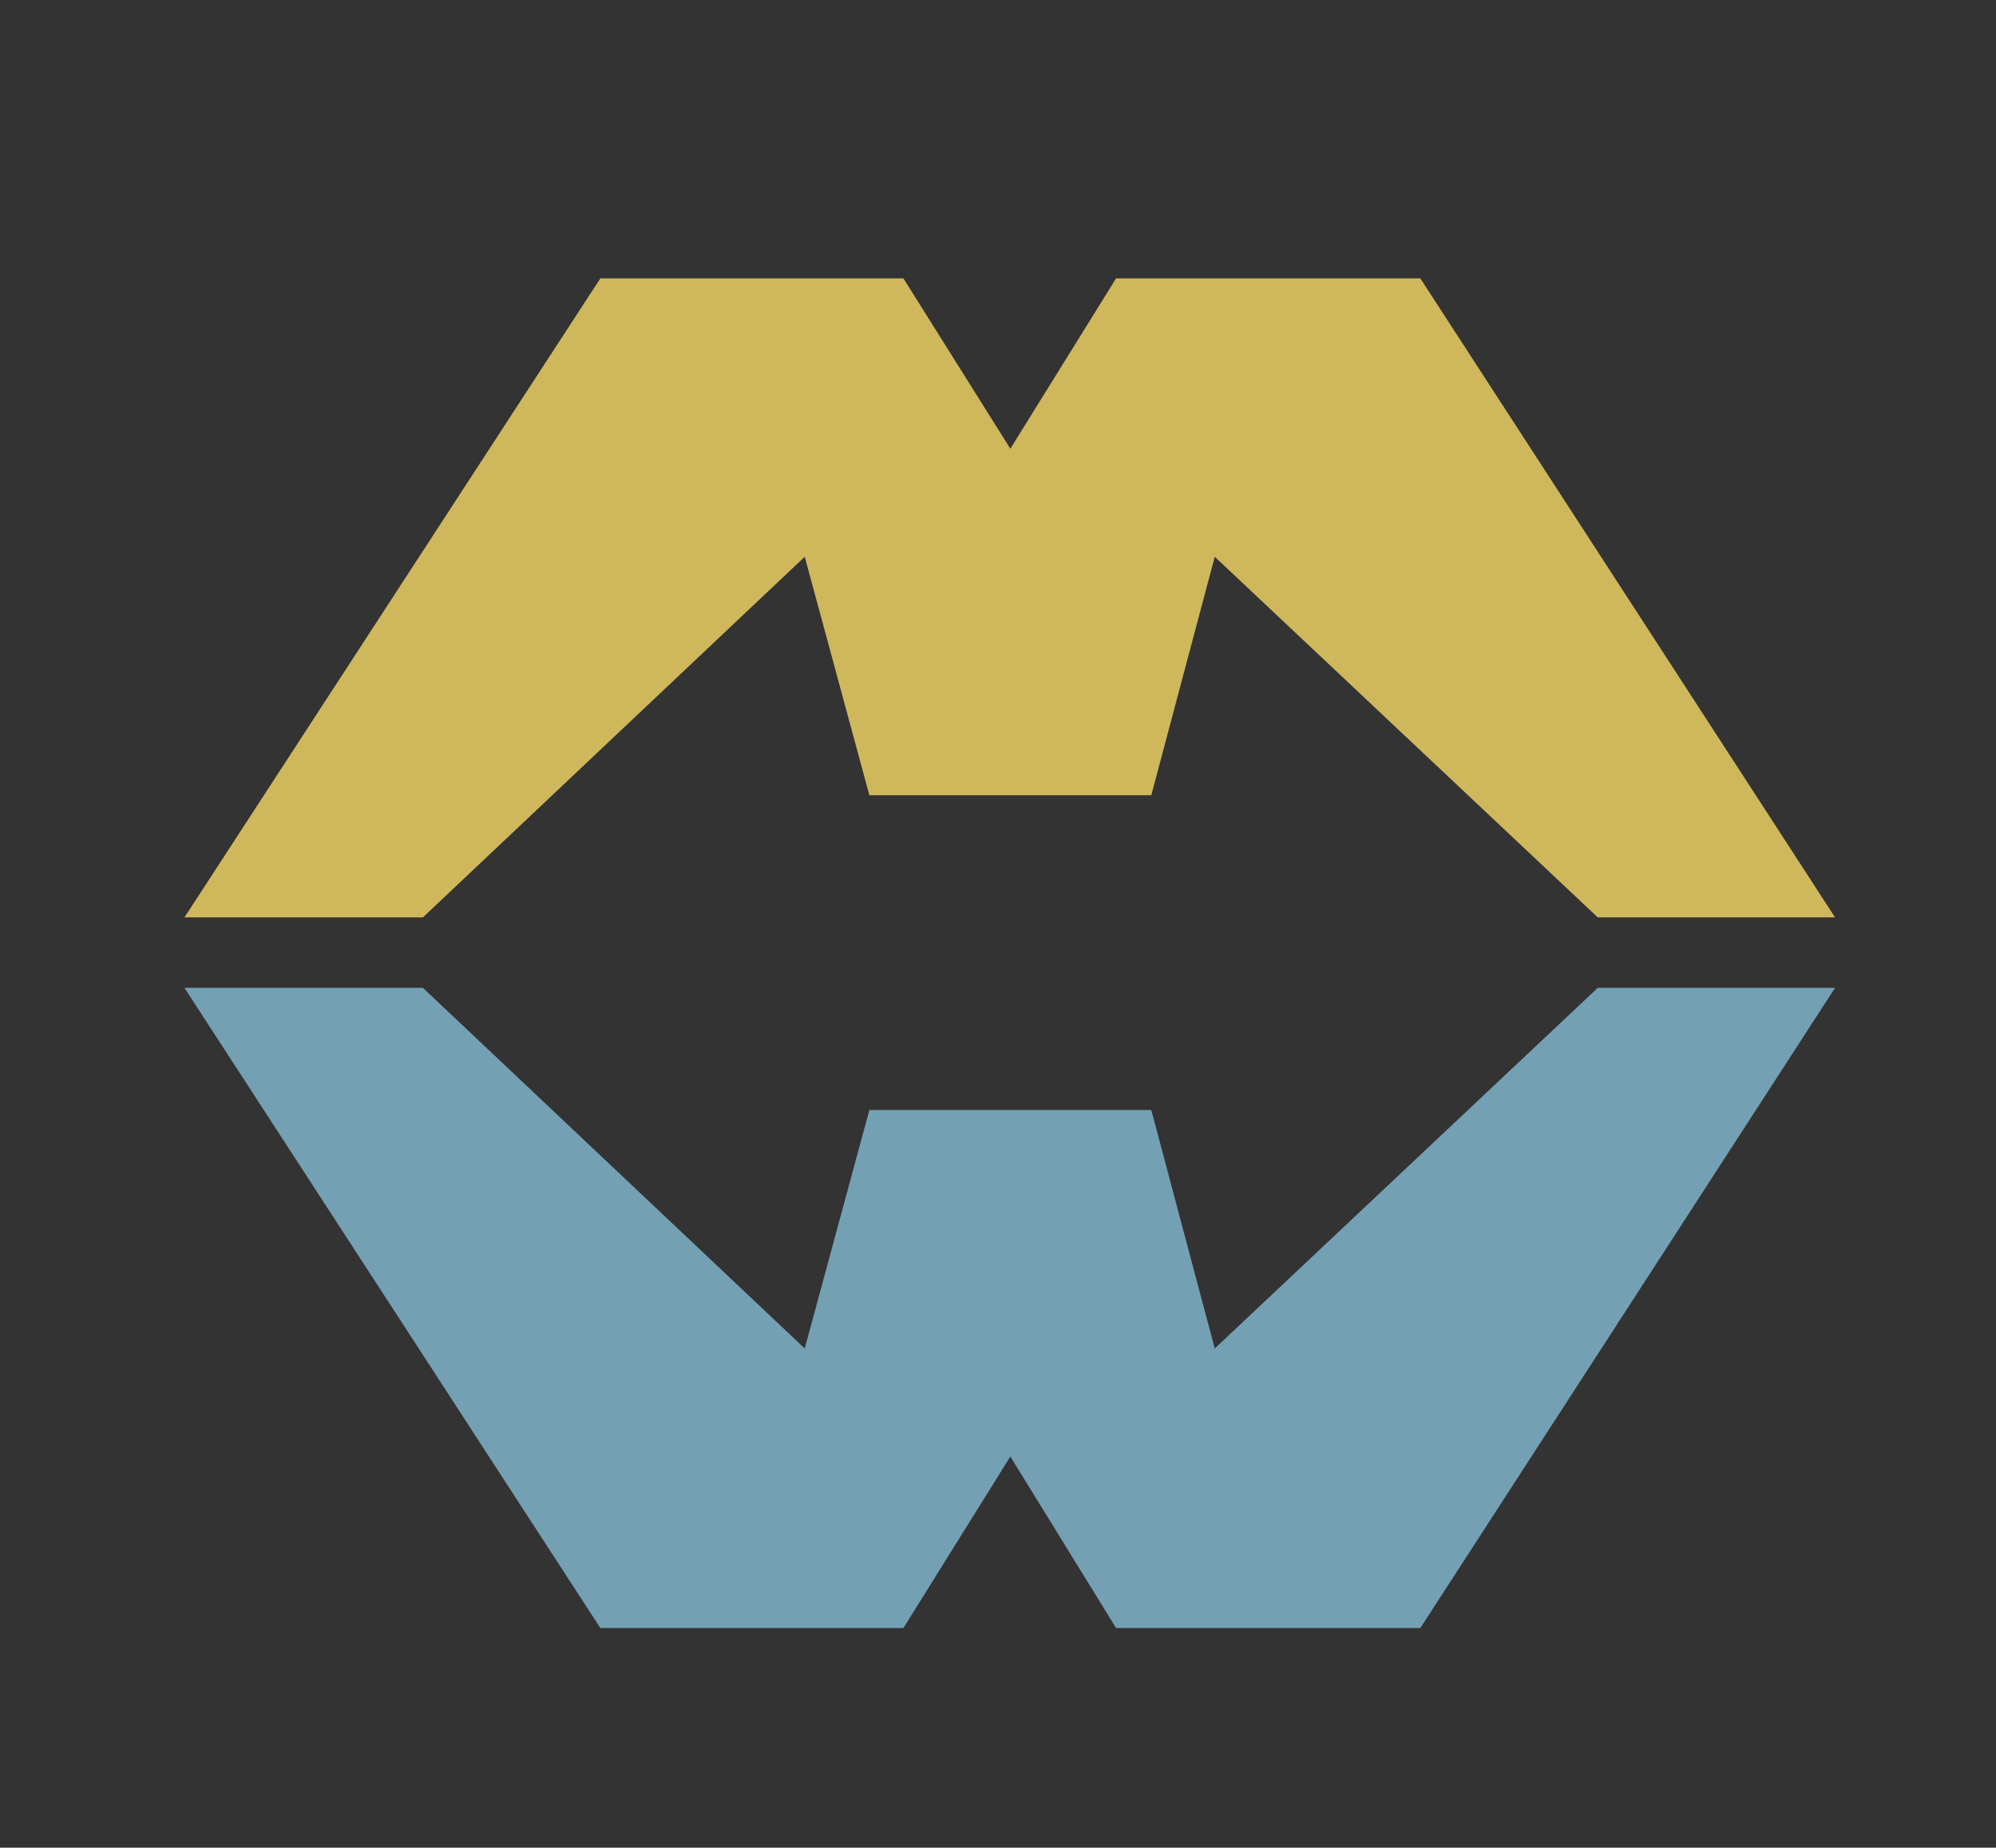
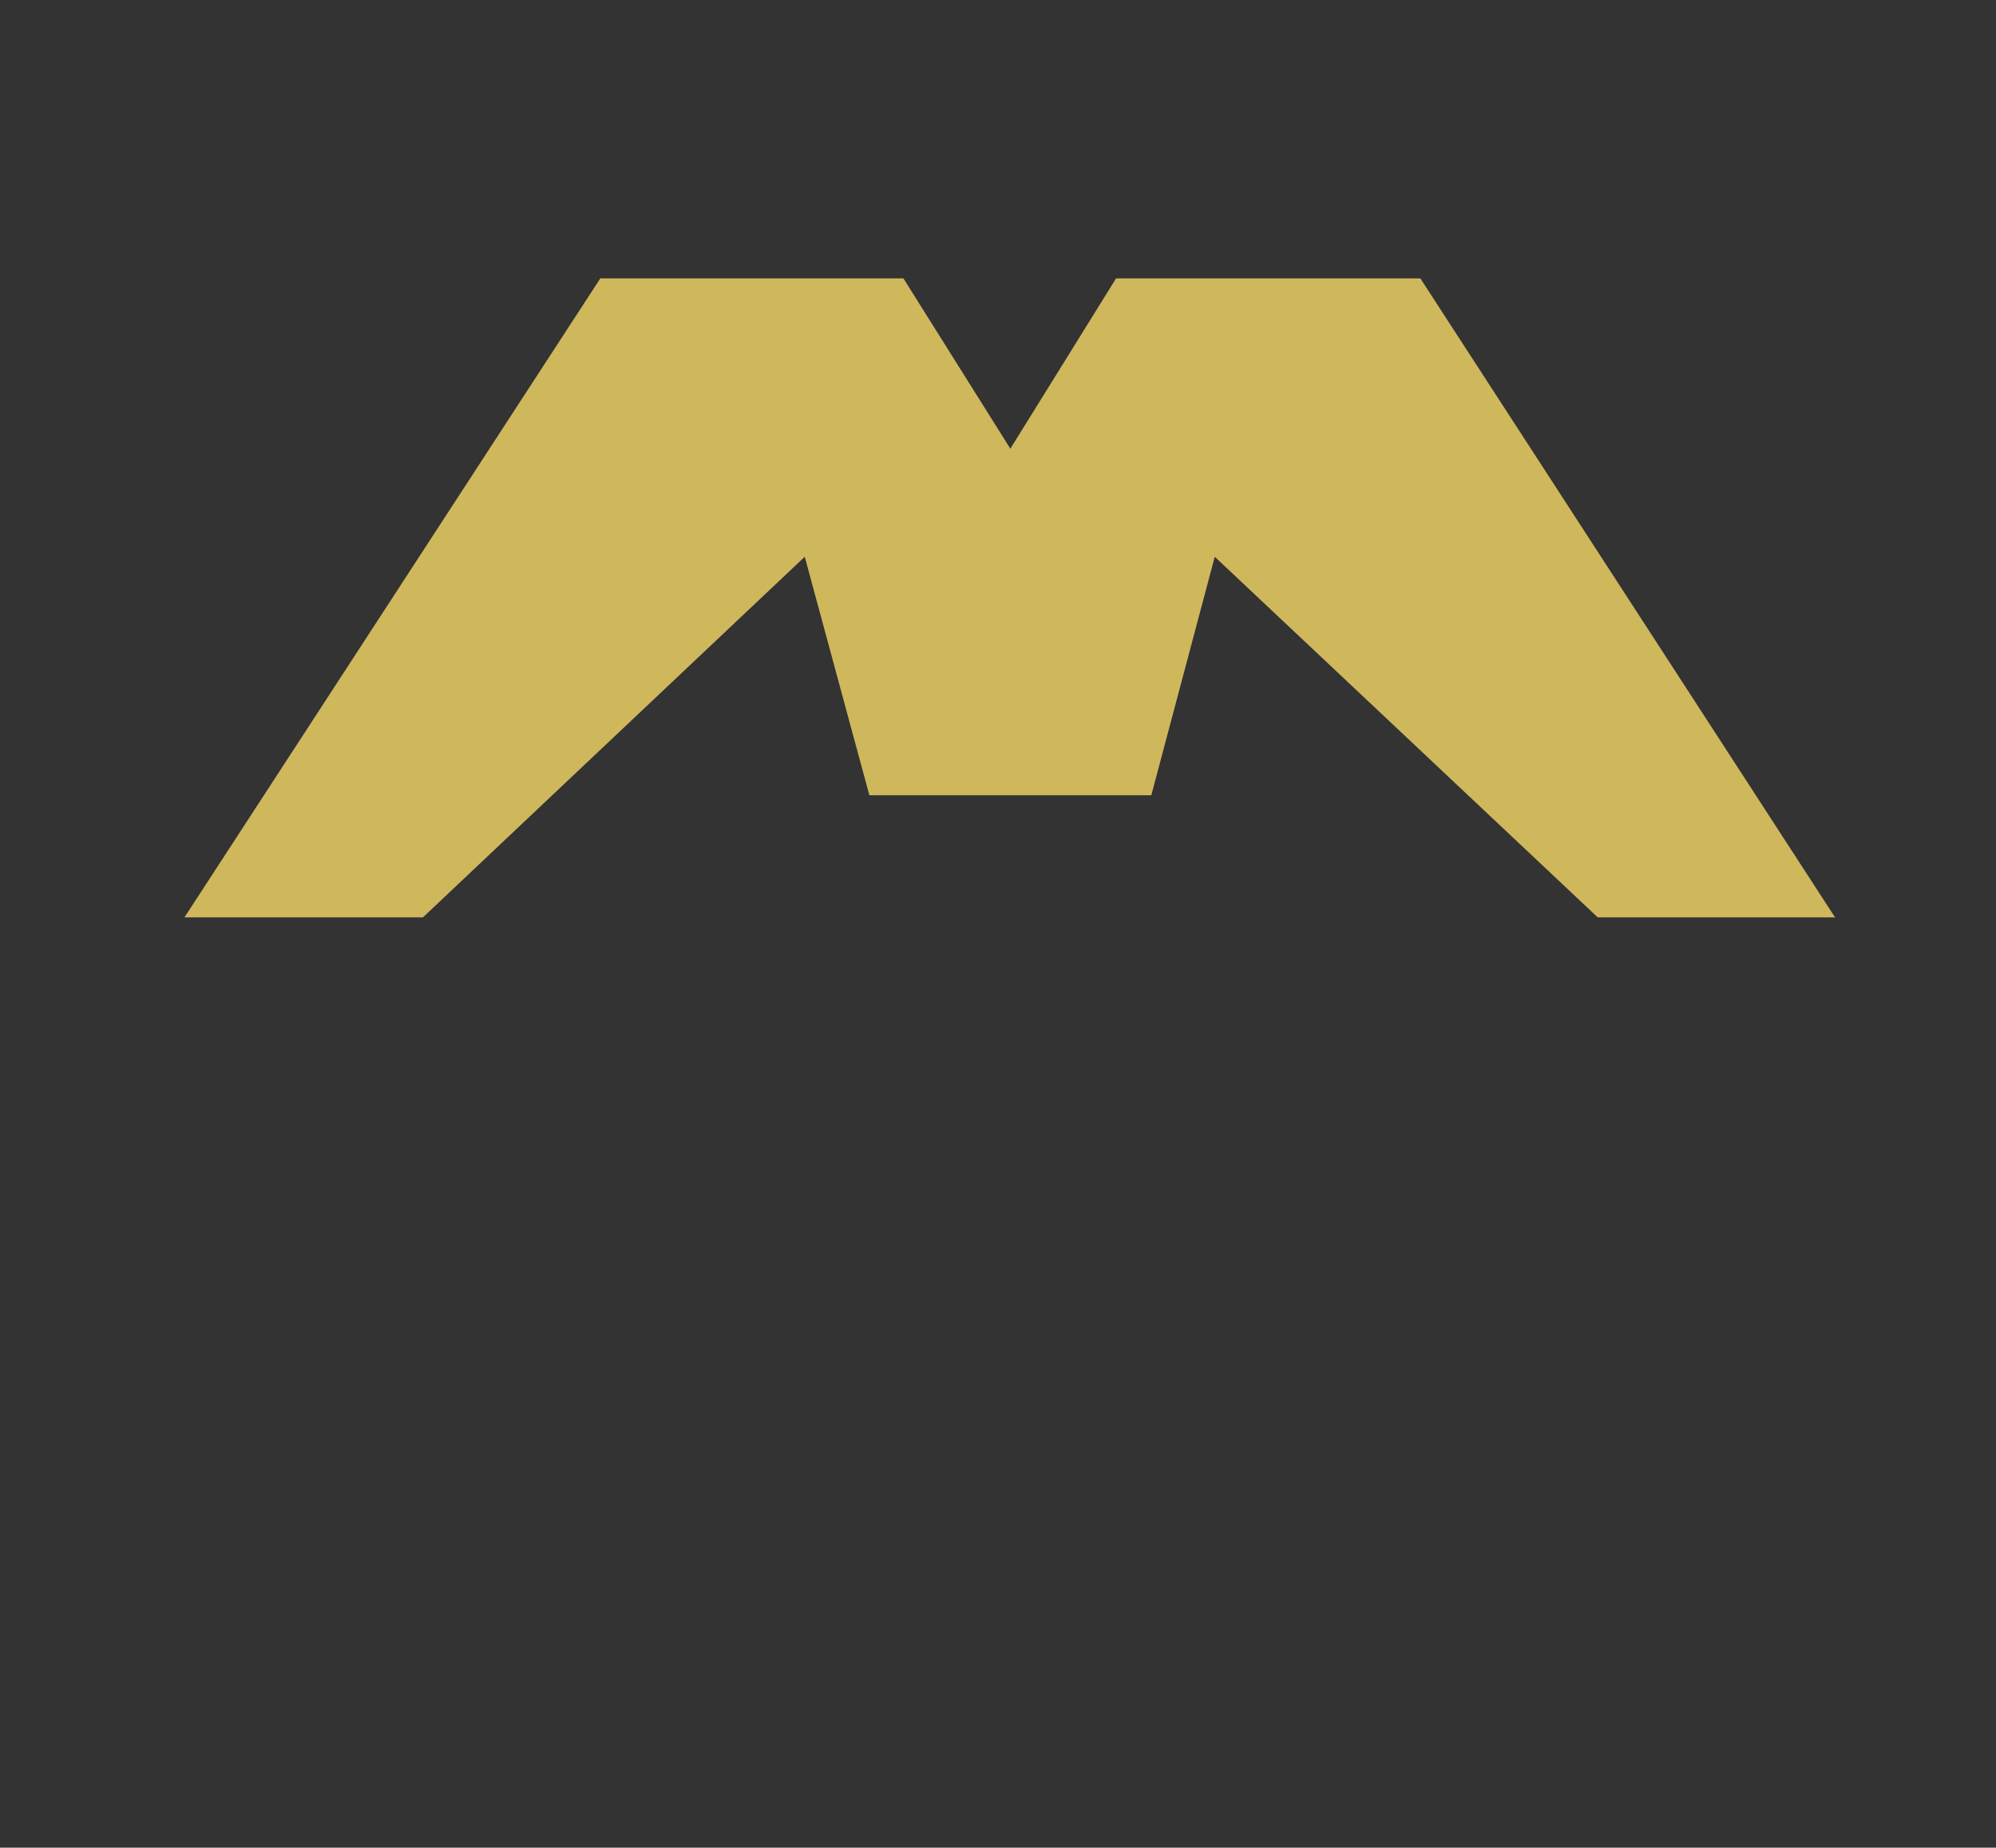
<svg xmlns="http://www.w3.org/2000/svg" id="Laag_1" viewBox="0 0 169.9 157.3">
  <rect x="0" y="0" width="169.9" height="157.3" fill="#333333" stroke="none" />
  <defs>
    <style>      .st0 {        fill: #74a0b4;      }      .st1 {        stroke: #e4b12b;      }      .st1, .st2 {        fill: none;        stroke-miterlimit: 10;      }      .st3 {        fill: #cfb75c;      }      .st2 {        stroke: #dfeef2;      }    </style>
  </defs>
  <polygon class="st3" points="120.9 23.7 95 23.7 86 38.2 76.9 23.7 51.1 23.7 15.7 78.1 36 78.1 68.5 47.4 74 67.7 86 67.7 98 67.7 103.4 47.4 136 78.1 156.2 78.1 120.9 23.7" />
-   <polygon class="st0" points="136 84.1 103.4 114.8 98 94.5 86 94.5 74 94.5 68.5 114.8 36 84.1 15.7 84.1 51.1 138.6 76.9 138.6 86 124 95 138.6 120.9 138.6 156.2 84.1 136 84.1" />
  <path class="st1" d="M-335-168.5" />
  <path class="st2" d="M1633.2,207" />
</svg>